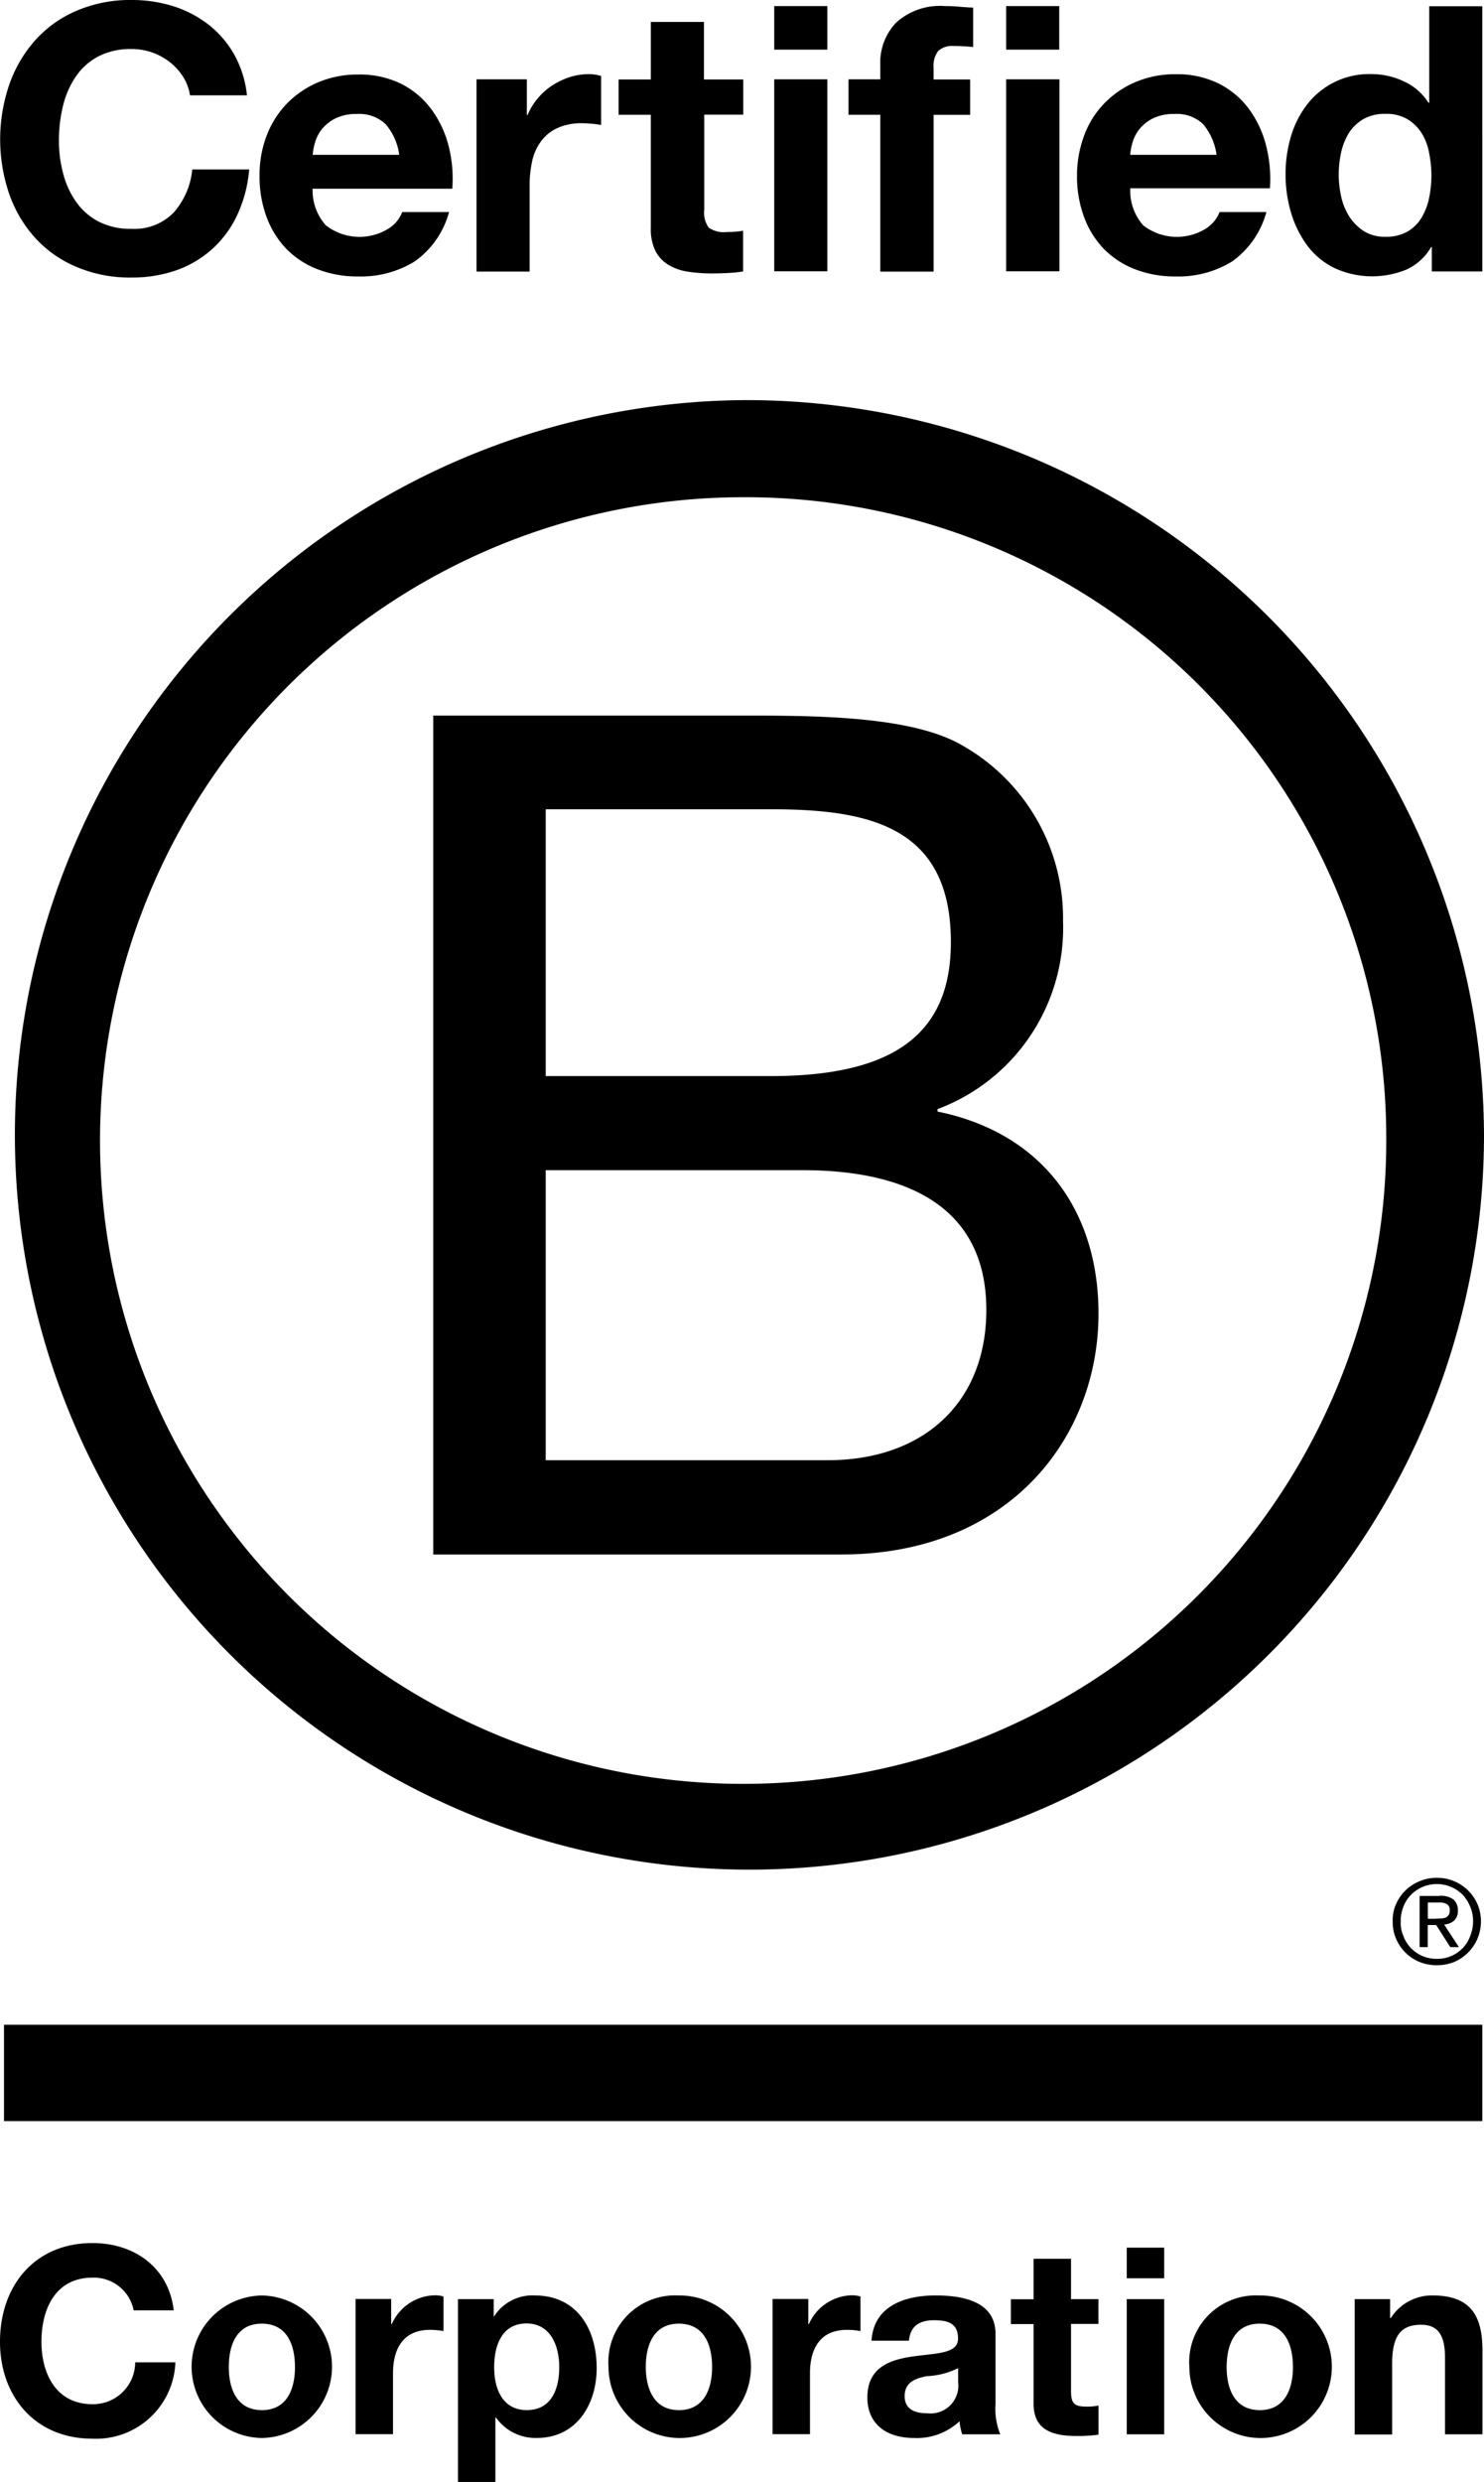
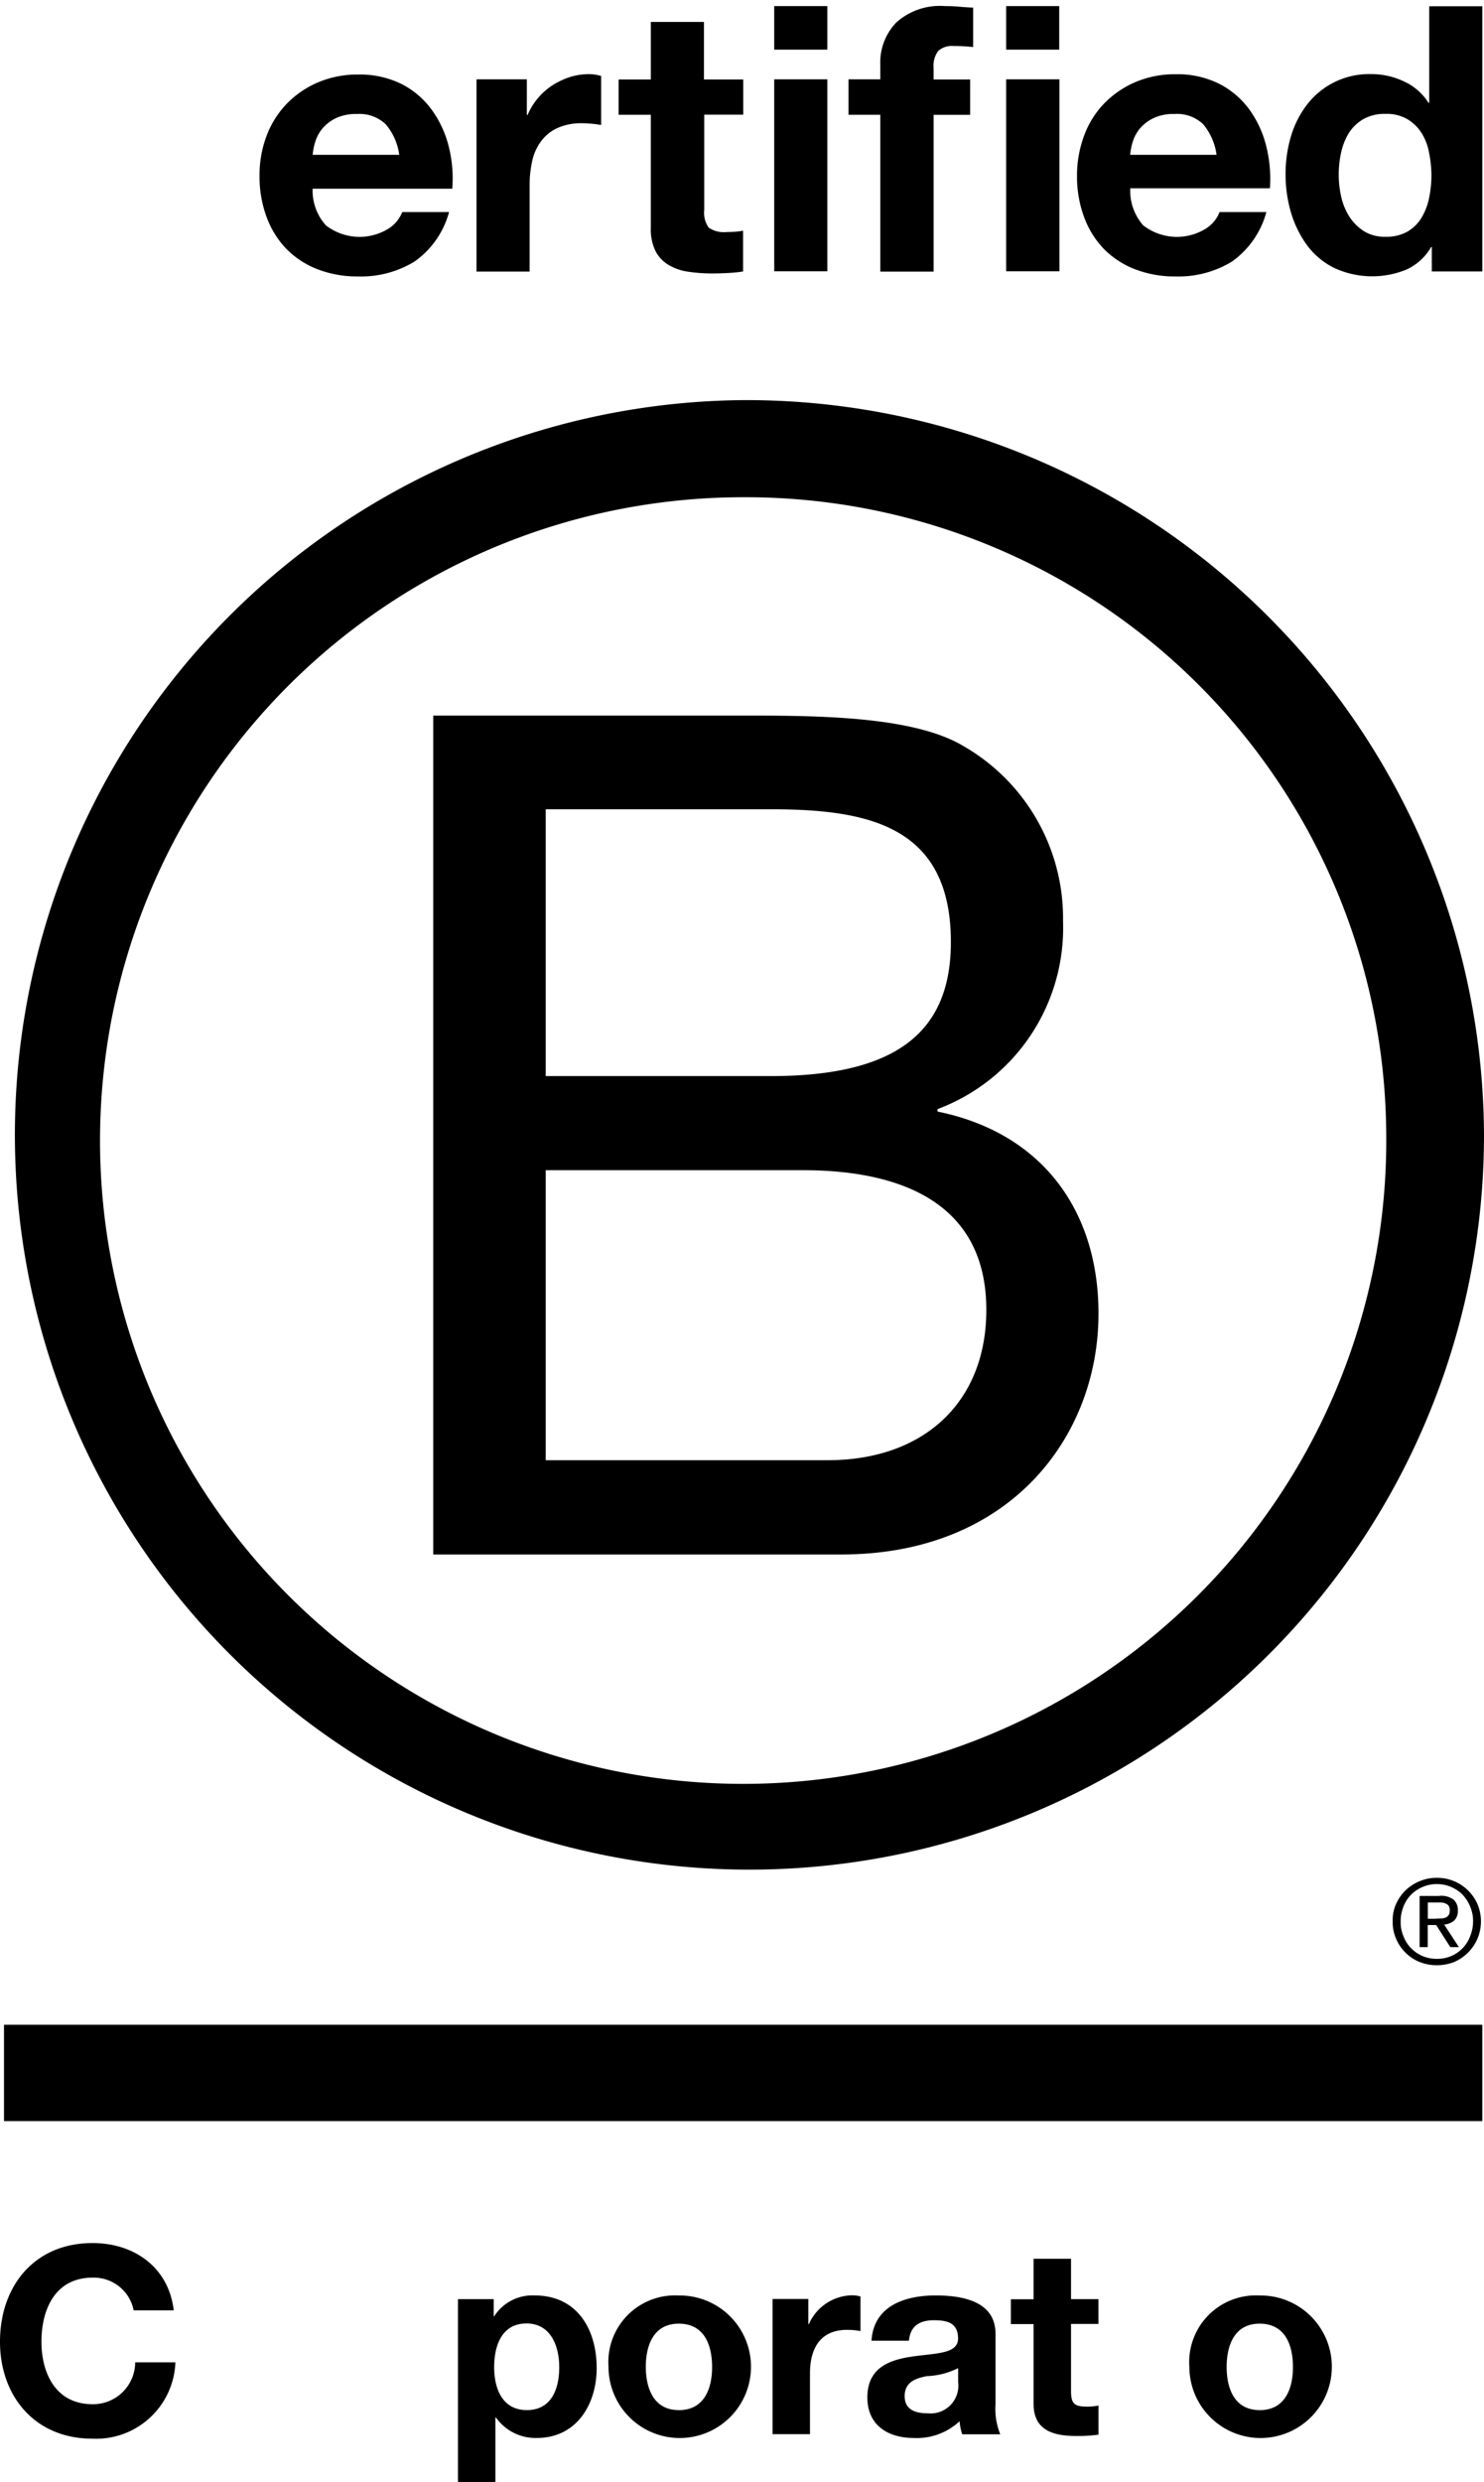
<svg xmlns="http://www.w3.org/2000/svg" width="97.448" height="162.93" viewBox="0 0 97.448 162.93">
  <g id="Certified_B" data-name="Certified B" transform="translate(-20.195 -19.91)">
    <path id="Path_1" data-name="Path 1" d="M48.644,66.884H68.778c4.9,0,11.357,0,14.693,2.009A13.035,13.035,0,0,1,90,80.387,12.7,12.7,0,0,1,81.758,92.72v.16c6.843,1.389,10.571,6.476,10.571,13.263,0,8.1-5.835,15.811-16.87,15.811H48.644ZM56.03,90.551H70.814c8.395,0,11.821-3.008,11.821-8.8,0-7.636-5.442-8.715-11.821-8.715H56.03Zm0,25.216H74.543c6.369,0,10.42-3.857,10.42-9.864,0-7.176-5.835-9.175-12.053-9.175H56.03Z" />
    <path id="Path_2" data-name="Path 2" d="M111.224,94.429A42.231,42.231,0,1,1,68.99,52.552,42.054,42.054,0,0,1,111.224,94.429ZM69,46.176a48.235,48.235,0,1,0,48.643,48.234A48.439,48.439,0,0,0,69,46.176Z" />
    <path id="Path_3" data-name="Path 3" d="M117.533,152.827H20.457v6.326h97.076Z" />
    <path id="Path_4" data-name="Path 4" d="M114.5,145.861c.121,0,.232-.01.343-.01a1.16,1.16,0,0,0,.282-.06.486.486,0,0,0,.2-.17.57.57,0,0,0,.07-.31.515.515,0,0,0-.06-.27.357.357,0,0,0-.172-.15.758.758,0,0,0-.241-.08,2.4,2.4,0,0,0-.273-.01h-.695v1.07h.544Zm.232-1.5a1.41,1.41,0,0,1,.9.24.9.9,0,0,1,.292.73.853.853,0,0,1-.252.67,1.2,1.2,0,0,1-.645.249l.968,1.48h-.565l-.927-1.45h-.554v1.45h-.534v-3.359h1.32Zm-2.378,2.649a2.168,2.168,0,0,0,.5.79,2.362,2.362,0,0,0,.756.519,2.4,2.4,0,0,0,.937.18,2.288,2.288,0,0,0,1.693-.7,2.208,2.208,0,0,0,.494-.79,2.579,2.579,0,0,0,.191-.969,2.383,2.383,0,0,0-.191-.97,2.576,2.576,0,0,0-.494-.779,2.4,2.4,0,0,0-2.63-.51,2.374,2.374,0,0,0-.756.51,2.252,2.252,0,0,0-.5.779,2.52,2.52,0,0,0-.182.97A2.25,2.25,0,0,0,112.353,147.01Zm-.484-2.109a2.83,2.83,0,0,1,.625-.9,2.893,2.893,0,0,1,.927-.6,2.863,2.863,0,0,1,1.119-.22,2.917,2.917,0,0,1,1.138.22,2.9,2.9,0,0,1,1.532,1.5,2.914,2.914,0,0,1,0,2.279,2.907,2.907,0,0,1-1.532,1.529,3.1,3.1,0,0,1-1.138.21,3.007,3.007,0,0,1-1.119-.21,2.76,2.76,0,0,1-.927-.61,2.8,2.8,0,0,1-.625-.919,2.682,2.682,0,0,1-.222-1.139A2.54,2.54,0,0,1,111.869,144.9Z" />
-     <path id="Path_5" data-name="Path 5" d="M32.227,24.967a3.723,3.723,0,0,0-.857-.959,4.032,4.032,0,0,0-1.169-.65,4.133,4.133,0,0,0-1.361-.23,4.621,4.621,0,0,0-2.217.5,4.107,4.107,0,0,0-1.471,1.339,5.9,5.9,0,0,0-.826,1.919,9.551,9.551,0,0,0-.262,2.219,8.327,8.327,0,0,0,.262,2.129,5.7,5.7,0,0,0,.826,1.869,4.173,4.173,0,0,0,1.471,1.329,4.566,4.566,0,0,0,2.217.5A3.583,3.583,0,0,0,31.6,33.862a4.975,4.975,0,0,0,1.219-2.828h3.739a8.768,8.768,0,0,1-.766,2.948,6.944,6.944,0,0,1-1.622,2.239,7.031,7.031,0,0,1-2.358,1.419,8.826,8.826,0,0,1-2.973.49,8.991,8.991,0,0,1-3.628-.7,7.7,7.7,0,0,1-2.721-1.919A8.443,8.443,0,0,1,20.8,32.643a11.094,11.094,0,0,1,0-7.166,8.624,8.624,0,0,1,1.693-2.908,7.68,7.68,0,0,1,2.721-1.949,8.924,8.924,0,0,1,3.628-.71,9.091,9.091,0,0,1,2.741.41,7.465,7.465,0,0,1,2.308,1.209,6.627,6.627,0,0,1,1.683,1.959,6.919,6.919,0,0,1,.836,2.679H32.671A3.078,3.078,0,0,0,32.227,24.967Z" />
    <path id="Path_6" data-name="Path 6" d="M41.59,34.7a3.609,3.609,0,0,0,4.081.24,2.242,2.242,0,0,0,.937-1.109h3.074a5.817,5.817,0,0,1-2.267,3.248,6.715,6.715,0,0,1-3.688.979,7.219,7.219,0,0,1-2.7-.48,5.782,5.782,0,0,1-2.046-1.349,6.007,6.007,0,0,1-1.29-2.1,7.63,7.63,0,0,1-.453-2.678,7.251,7.251,0,0,1,.464-2.629,6.176,6.176,0,0,1,1.33-2.109,6.284,6.284,0,0,1,2.056-1.4,6.647,6.647,0,0,1,2.64-.51,6.182,6.182,0,0,1,2.832.62A5.612,5.612,0,0,1,48.533,27.1a6.963,6.963,0,0,1,1.119,2.389,8.628,8.628,0,0,1,.242,2.808h-9.17A3.418,3.418,0,0,0,41.59,34.7Zm3.94-6.626a2.5,2.5,0,0,0-1.9-.68,3.048,3.048,0,0,0-1.391.28,2.722,2.722,0,0,0-.887.69,2.559,2.559,0,0,0-.464.879,4.122,4.122,0,0,0-.161.83h5.684A3.891,3.891,0,0,0,45.53,28.076Z" />
    <path id="Path_7" data-name="Path 7" d="M54.791,25.117v2.339h.05a4.228,4.228,0,0,1,.665-1.089,4.281,4.281,0,0,1,.957-.85,4.928,4.928,0,0,1,1.159-.55,4.222,4.222,0,0,1,1.28-.19,2.816,2.816,0,0,1,.766.12v3.218c-.161-.03-.363-.06-.595-.08S58.62,28,58.409,28a3.781,3.781,0,0,0-1.622.32,2.767,2.767,0,0,0-1.068.87,3.375,3.375,0,0,0-.574,1.279,7.181,7.181,0,0,0-.171,1.589V37.74H51.485V25.117Z" />
    <path id="Path_8" data-name="Path 8" d="M69,25.118v2.319h-2.56v6.247a1.694,1.694,0,0,0,.292,1.169,1.747,1.747,0,0,0,1.179.29c.2,0,.383-.01.564-.02s.353-.04.514-.07v2.678a8.85,8.85,0,0,1-.988.1q-.544.03-1.058.03a10.5,10.5,0,0,1-1.532-.11,3.454,3.454,0,0,1-1.28-.43,2.293,2.293,0,0,1-.877-.9,3.211,3.211,0,0,1-.322-1.539V27.446H60.817V25.128h2.116V21.35H66.42v3.778H69Z" />
    <path id="Path_9" data-name="Path 9" d="M71.035,23.169V20.31h3.487v2.858Zm3.487,1.949v12.6H71.035v-12.6Z" />
    <path id="Path_10" data-name="Path 10" d="M75.913,27.436V25.117H78v-.979a3.776,3.776,0,0,1,1.058-2.759,4.292,4.292,0,0,1,3.195-1.069c.312,0,.625.01.937.04s.615.05.907.06V23a10.624,10.624,0,0,0-1.28-.07,1.336,1.336,0,0,0-1.018.33,1.628,1.628,0,0,0-.3,1.109v.76H83.9v2.319H81.5V37.741H78V27.446H75.913Z" />
    <path id="Path_11" data-name="Path 11" d="M86.263,23.169V20.31h3.487v2.858Zm3.5,1.949v12.6h-3.5v-12.6Z" />
    <path id="Path_12" data-name="Path 12" d="M95.261,34.7a3.609,3.609,0,0,0,4.081.24,2.242,2.242,0,0,0,.937-1.109h3.073a5.848,5.848,0,0,1-2.257,3.248,6.714,6.714,0,0,1-3.688.979,7.218,7.218,0,0,1-2.7-.48,5.782,5.782,0,0,1-2.046-1.349,6.008,6.008,0,0,1-1.29-2.1,7.63,7.63,0,0,1-.453-2.679,7.471,7.471,0,0,1,.464-2.628,5.987,5.987,0,0,1,1.33-2.129,6.285,6.285,0,0,1,2.056-1.4,6.647,6.647,0,0,1,2.64-.51,6.185,6.185,0,0,1,2.832.62,5.615,5.615,0,0,1,1.975,1.669,6.947,6.947,0,0,1,1.118,2.389,8.892,8.892,0,0,1,.252,2.808h-9.17A3.431,3.431,0,0,0,95.261,34.7Zm3.95-6.626a2.482,2.482,0,0,0-1.9-.68,3.047,3.047,0,0,0-1.391.28,2.722,2.722,0,0,0-.887.69,2.559,2.559,0,0,0-.464.879,4.109,4.109,0,0,0-.161.83h5.673A3.969,3.969,0,0,0,99.212,28.076Z" />
    <path id="Path_13" data-name="Path 13" d="M114.177,36.121a3.628,3.628,0,0,1-1.613,1.479,5.923,5.923,0,0,1-4.756-.1,4.969,4.969,0,0,1-1.784-1.489,6.99,6.99,0,0,1-1.058-2.159,8.828,8.828,0,0,1-.353-2.539,8.61,8.61,0,0,1,.353-2.449,6.411,6.411,0,0,1,1.058-2.089,5.142,5.142,0,0,1,4.212-2,4.954,4.954,0,0,1,2.147.48,3.713,3.713,0,0,1,1.612,1.4h.051V20.32h3.487V37.73h-3.316V36.121Zm-.151-6.237a3.652,3.652,0,0,0-.5-1.269,2.807,2.807,0,0,0-.927-.889,2.693,2.693,0,0,0-1.421-.34,2.854,2.854,0,0,0-1.451.34,2.809,2.809,0,0,0-.948.9,4.158,4.158,0,0,0-.514,1.279,6.63,6.63,0,0,0-.161,1.5,6.536,6.536,0,0,0,.171,1.459,4.023,4.023,0,0,0,.555,1.309,3.132,3.132,0,0,0,.957.93,2.564,2.564,0,0,0,1.391.35,2.793,2.793,0,0,0,1.441-.34,2.626,2.626,0,0,0,.927-.919,4.1,4.1,0,0,0,.494-1.3,7.5,7.5,0,0,0,.151-1.509A8.1,8.1,0,0,0,114.026,29.885Z" />
    <path id="Path_14" data-name="Path 14" d="M28.973,171.577a2.666,2.666,0,0,0-2.7-2.149c-2.439,0-3.356,2.059-3.356,4.208,0,2.038.917,4.1,3.356,4.1a2.764,2.764,0,0,0,2.8-2.748h2.64A5.211,5.211,0,0,1,26.272,180c-3.829,0-6.077-2.838-6.077-6.366,0-3.638,2.247-6.477,6.077-6.477,2.721,0,5,1.579,5.331,4.418Z" />
-     <path id="Path_15" data-name="Path 15" d="M37.387,170.6a4.678,4.678,0,0,1,0,9.355,4.678,4.678,0,0,1,0-9.355Zm0,7.526c1.683,0,2.177-1.429,2.177-2.828,0-1.43-.5-2.849-2.177-2.849s-2.167,1.429-2.167,2.849C35.221,176.694,35.724,178.123,37.387,178.123Z" />
-     <path id="Path_16" data-name="Path 16" d="M43.545,170.827h2.338v1.649h.04a3.156,3.156,0,0,1,2.862-1.889,1.864,1.864,0,0,1,.534.08v2.269a4.785,4.785,0,0,0-.887-.08c-1.8,0-2.429,1.289-2.429,2.849v4H43.545Z" />
    <path id="Path_17" data-name="Path 17" d="M50.277,170.837h2.338v1.129h.03a2.978,2.978,0,0,1,2.66-1.369c2.812,0,4.071,2.249,4.071,4.768,0,2.368-1.31,4.587-3.93,4.587a3.173,3.173,0,0,1-2.681-1.339h-.04v4.227H50.267v-12Zm6.641,4.468c0-1.41-.574-2.869-2.147-2.869-1.612,0-2.126,1.429-2.126,2.869s.554,2.818,2.146,2.818C56.4,178.123,56.918,176.744,56.918,175.3Z" />
    <path id="Path_18" data-name="Path 18" d="M64.768,170.6a4.678,4.678,0,1,1-4.615,4.688A4.378,4.378,0,0,1,64.768,170.6Zm0,7.526c1.683,0,2.187-1.429,2.187-2.828,0-1.43-.5-2.849-2.187-2.849-1.663,0-2.167,1.429-2.167,2.849C62.611,176.694,63.115,178.123,64.768,178.123Z" />
    <path id="Path_19" data-name="Path 19" d="M70.935,170.827h2.338v1.649h.04a3.153,3.153,0,0,1,2.852-1.889,1.864,1.864,0,0,1,.534.08v2.269a4.625,4.625,0,0,0-.887-.08c-1.8,0-2.429,1.289-2.429,2.849v4H70.925v-8.875Z" />
    <path id="Path_20" data-name="Path 20" d="M77.424,173.566c.141-2.289,2.2-2.969,4.212-2.969,1.784,0,3.93.39,3.93,2.519v4.617a4.455,4.455,0,0,0,.312,1.979h-2.5a3.615,3.615,0,0,1-.171-.859,4.1,4.1,0,0,1-3.013,1.1c-1.693,0-3.043-.84-3.043-2.659,0-2.008,1.522-2.488,3.043-2.7s2.912-.17,2.912-1.169c0-1.05-.736-1.2-1.592-1.2-.937,0-1.542.38-1.633,1.34Zm5.674,1.809a5.015,5.015,0,0,1-2.046.519c-.766.15-1.451.41-1.451,1.31s.705,1.129,1.512,1.129a1.822,1.822,0,0,0,2-2.039v-.919Z" />
    <path id="Path_21" data-name="Path 21" d="M90.525,170.837h1.8v1.629h-1.8v4.4c0,.829.212,1.029,1.038,1.029a3.969,3.969,0,0,0,.766-.07v1.909a9.361,9.361,0,0,1-1.441.09c-1.5,0-2.822-.35-2.822-2.109v-5.237H86.575v-1.629h1.491v-2.659h2.459Z" />
-     <path id="Path_22" data-name="Path 22" d="M96.643,169.468H94.184v-2.009h2.459Zm-2.459,1.369h2.459v8.875H94.184Z" />
    <path id="Path_23" data-name="Path 23" d="M102.91,170.6a4.678,4.678,0,1,1-4.615,4.688A4.378,4.378,0,0,1,102.91,170.6Zm0,7.526c1.683,0,2.187-1.429,2.187-2.828,0-1.43-.5-2.849-2.187-2.849-1.662,0-2.166,1.429-2.166,2.849C100.744,176.694,101.248,178.123,102.91,178.123Z" />
-     <path id="Path_24" data-name="Path 24" d="M109.139,170.837h2.338v1.239h.05a3.2,3.2,0,0,1,2.741-1.479c2.61,0,3.275,1.459,3.275,3.658v5.457h-2.459V174.7c0-1.459-.433-2.179-1.572-2.179-1.34,0-1.9.74-1.9,2.549v4.657h-2.459v-8.885Z" />
  </g>
</svg>